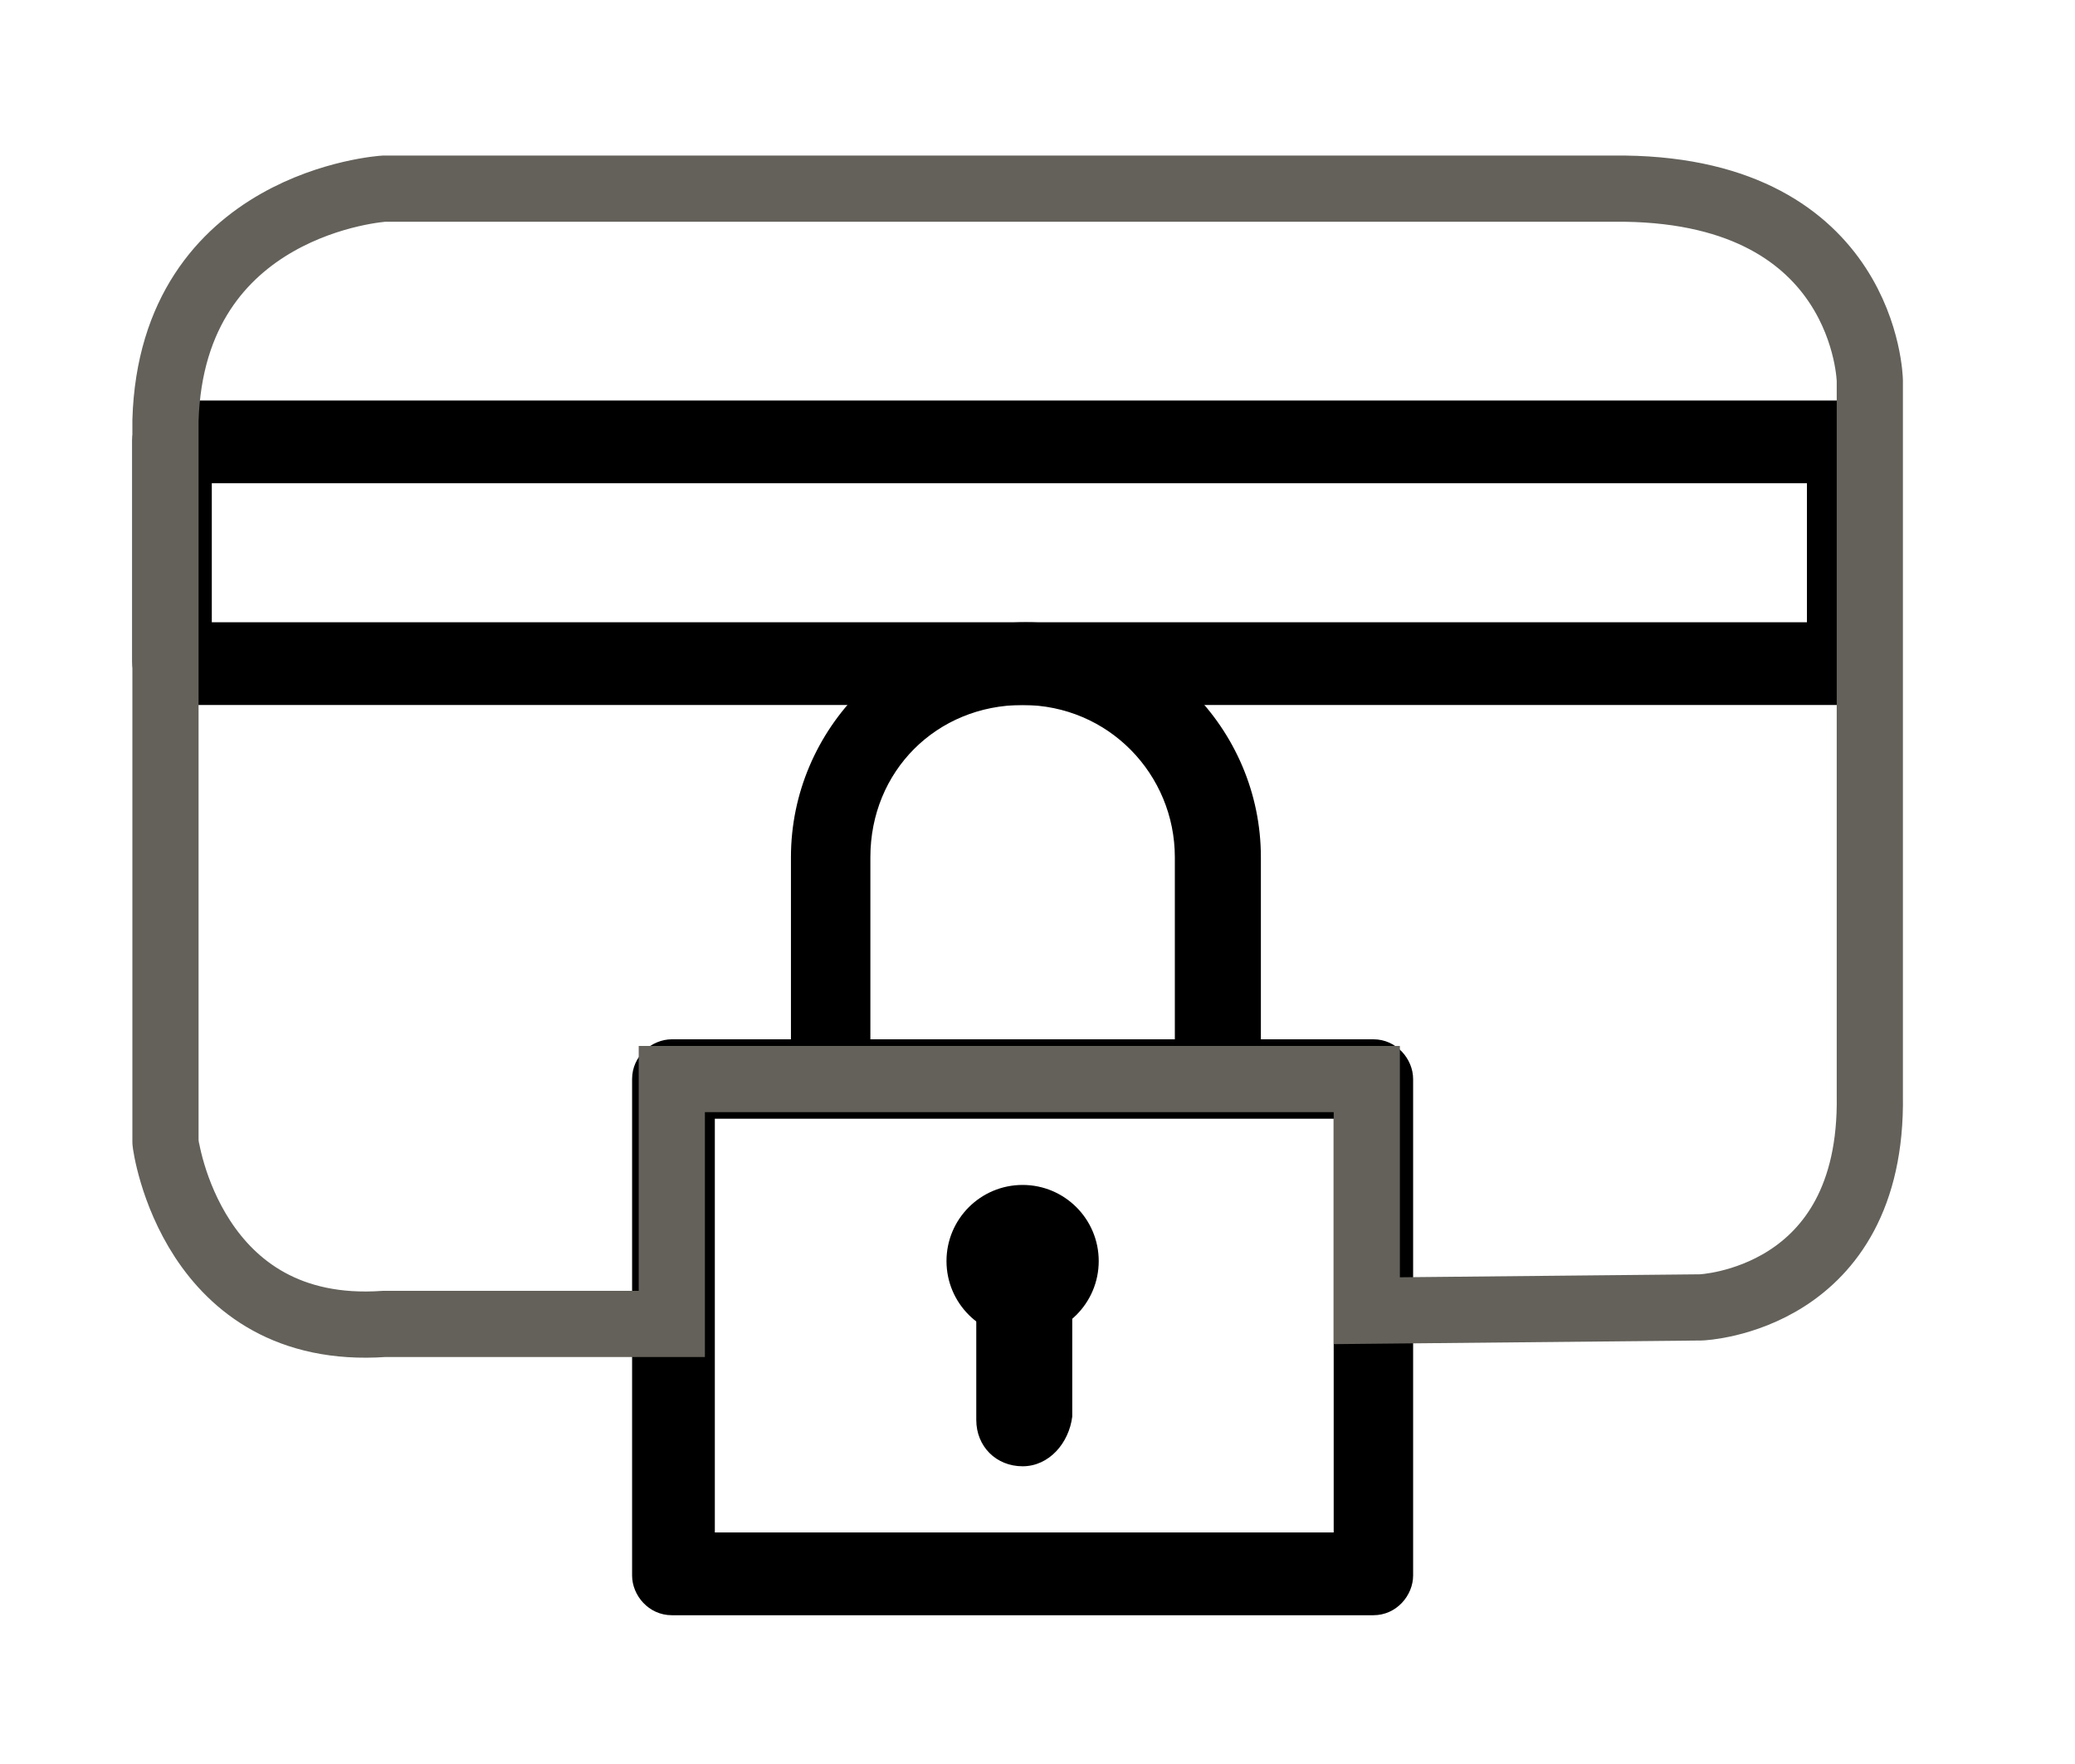
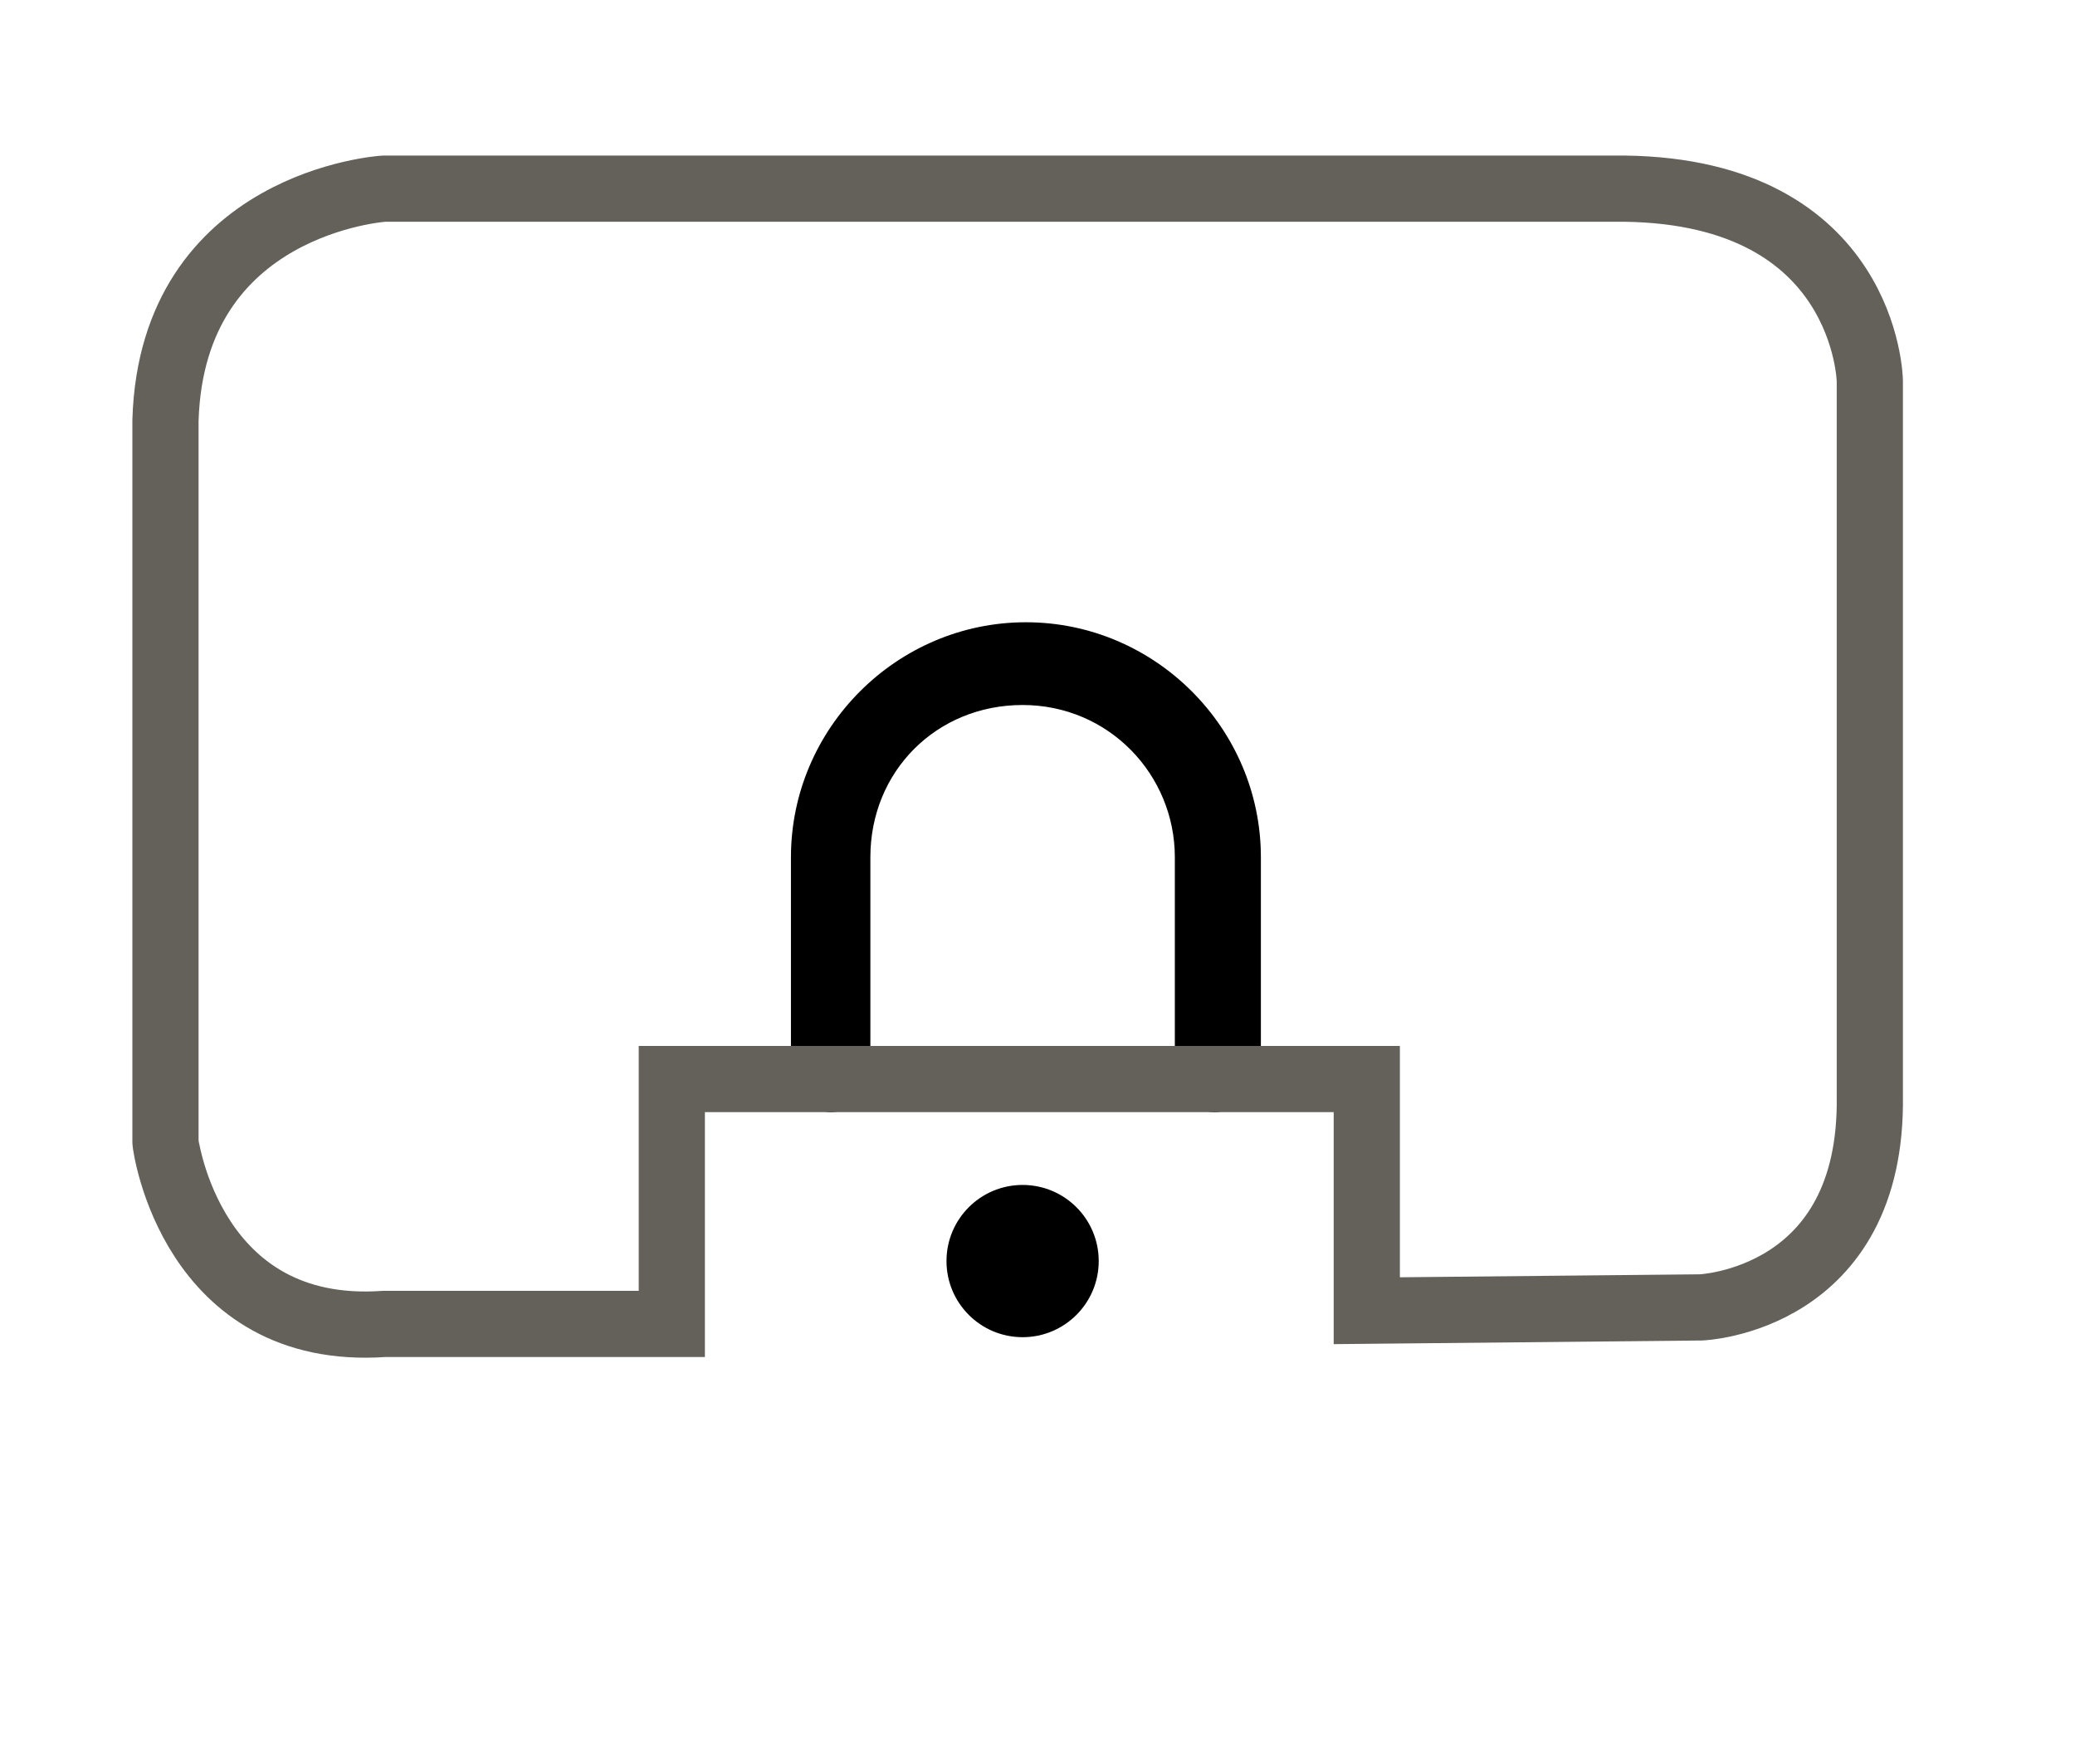
<svg xmlns="http://www.w3.org/2000/svg" version="1.1" viewBox="0 0 62.7 53.3" xml:space="preserve">
-   <path fill="#000000" style="" d="M55.8,21.3H5.2C4.5,21.3,4,20.7,4,20v-6.7c0-0.7,0.6-1.2,1.2-1.2h50.6c0.7,0,1.2,0.6,1.2,1.2V20C57.1,20.7,56.5,21.3,55.8,21.3C55.8,21.3,55.8,21.3,55.8,21.3z M6.4,18.8h48.2v-4.2H6.4V18.8z" />
-   <path fill="#000000" style="" d="M41.5,48.8H20.3c-0.7,0-1.2-0.6-1.2-1.2v-15c0-0.7,0.6-1.2,1.2-1.2h21.2c0.7,0,1.2,0.6,1.2,1.2v15C42.7,48.2,42.2,48.8,41.5,48.8z M21.6,46.3h18.7V33.8H21.6V46.3z" />
  <path fill="#000000" style="" d="M36.7,33.6c-0.7,0-1.2-0.6-1.2-1.2v-6.5c0-2.5-2-4.6-4.6-4.6s-4.6,2-4.6,4.6v6.5c0,0.7-0.6,1.2-1.2,1.2s-1.2-0.6-1.2-1.2v-6.5c0-3.9,3.2-7.1,7.1-7.1s7.1,3.2,7.1,7.1v6.5C38,33,37.4,33.6,36.7,33.6z" />
  <circle fill="#000000" style="" cx="30.9" cy="38.1" r="2.3" />
-   <path fill="#000000" style="" d="M30.9,44.3L30.9,44.3c-0.8,0-1.4-0.6-1.4-1.4V37h2.9v5.8C32.3,43.6,31.7,44.3,30.9,44.3z" />
-   <path fill="#000000" style="" d="M20.3,40" />
  <path fill="#000000" style="fill:none;stroke:#63615A;stroke-width:2;stroke-miterlimit:10;" d="M11.6,40l8.7,0v-7.4h21v7l10.1-0.1c0,0,5.2-0.2,5.1-6.4l0-21.6c0,0-0.1-5.7-7.4-5.8H11.6c0,0-6.4,0.4-6.6,7v21.8C5,34.6,5.8,40.4,11.6,40z" />
</svg>